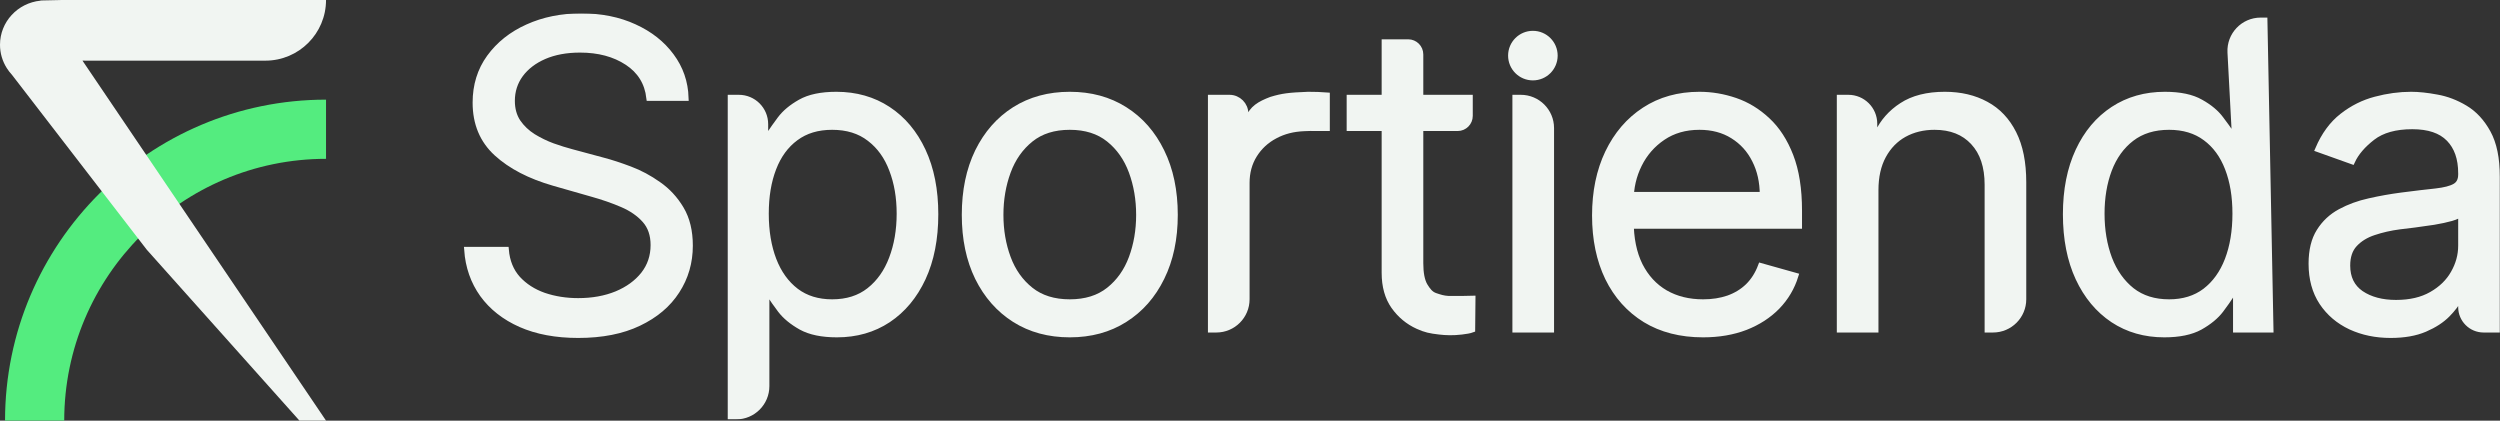
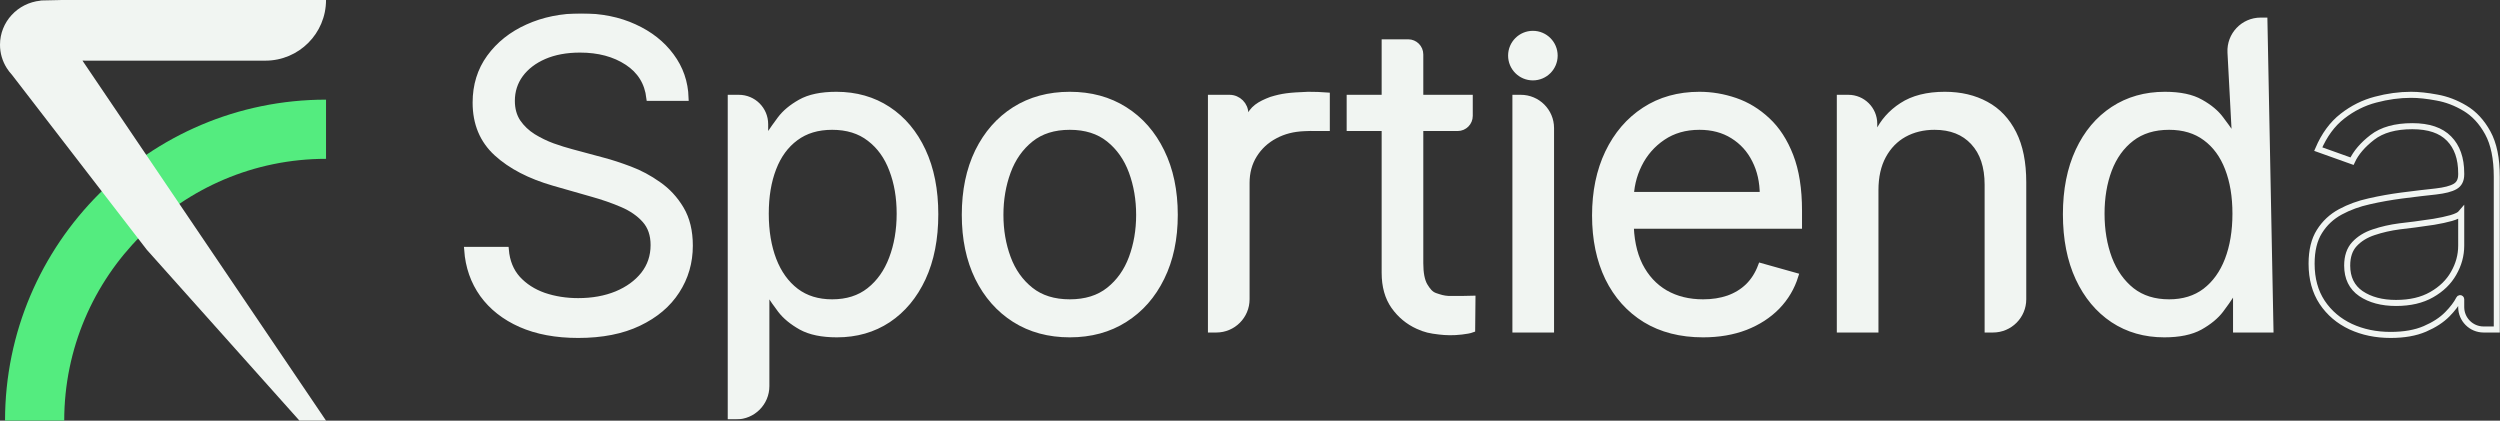
<svg xmlns="http://www.w3.org/2000/svg" width="4136" height="696" viewBox="0 0 4136 696" fill="none">
  <rect x="0" y="0" width="4136" height="696" fill="#333333" stroke="none" />
  <path d="M539.381 262.763C300.556 262.763 106.256 457.063 106.256 695.887H8.344C8.344 403.07 246.563 164.851 539.381 164.851V262.763Z" fill="#54EC7F" />
  <path d="M253.686 100.345H284.122H399.22H402.083H439.036C494.455 100.345 539.38 55.419 539.38 0H402.083H399.22H284.122H253.686H101.146L99.358 0.088L71.199 0.703L66.968 0.879L66.919 1.104C29.078 4.973 0 36.279 0 74.052C0 88.18 4.094 101.371 11.158 112.588L11.168 112.617L11.246 112.715C13.698 116.594 16.503 120.228 19.619 123.58L242.831 413.134L495.403 695.887H539.4L136.448 100.325L137.845 100.286H139.809V100.335H253.686V100.345Z" fill="#F1F5F2" />
  <mask id="path-3-outside-1_160_4079" maskUnits="userSpaceOnUse" x="766.923" y="22.11" width="3369" height="672" fill="black">
    <rect fill="white" x="766.923" y="22.11" width="3369" height="672" />
-     <path d="M1074.34 161.851C1071.35 136.566 1059.21 116.937 1037.91 102.964C1016.62 88.991 990.506 82.004 959.565 82.004C936.942 82.004 917.146 85.664 900.179 92.983C883.378 100.303 870.236 110.367 860.755 123.175C851.439 135.984 846.782 150.54 846.782 166.842C846.782 180.482 850.025 192.209 856.513 202.024C863.167 211.672 871.65 219.74 881.964 226.227C892.277 232.549 903.09 237.789 914.402 241.947C925.713 245.94 936.11 249.183 945.592 251.679L997.492 265.652C1010.8 269.145 1025.6 273.969 1041.91 280.124C1058.38 286.279 1074.09 294.679 1089.07 305.326C1104.2 315.805 1116.68 329.28 1126.49 345.748C1136.31 362.216 1141.22 382.428 1141.22 406.382C1141.22 433.995 1133.98 458.947 1119.51 481.238C1105.2 503.528 1084.24 521.244 1056.63 534.386C1029.18 547.527 995.829 554.098 956.571 554.098C919.974 554.098 888.285 548.193 861.503 536.382C834.888 524.571 813.928 508.103 798.624 486.977C783.486 465.851 774.92 441.314 772.923 413.368H836.801C838.464 432.664 844.952 448.634 856.263 461.276C867.741 473.752 882.213 483.068 899.68 489.222C917.313 495.211 936.276 498.205 956.571 498.205C980.192 498.205 1001.4 494.379 1020.2 486.727C1039 478.909 1053.88 468.096 1064.86 454.29C1075.84 440.316 1081.33 424.014 1081.33 405.383C1081.33 388.416 1076.59 374.609 1067.11 363.963C1057.63 353.317 1045.15 344.667 1029.68 338.013C1014.21 331.359 997.492 325.537 979.527 320.546L916.647 302.581C876.724 291.103 845.118 274.718 821.829 253.425C798.541 232.133 786.897 204.27 786.897 169.836C786.897 141.224 794.632 116.272 810.102 94.98C825.739 73.521 846.698 56.886 872.981 45.075C899.43 33.098 928.957 27.11 961.561 27.11C994.498 27.11 1023.77 33.015 1049.39 44.826C1075.01 56.47 1095.3 72.439 1110.28 92.734C1125.41 113.028 1133.4 136.067 1134.23 161.851H1074.34Z" />
-     <path d="M1208.97 688.839V161.851H1222.38C1246.39 161.851 1265.86 181.321 1265.86 205.339V218.205C1265.86 220.707 1267.89 222.734 1270.39 222.734C1271.93 222.734 1273.35 221.958 1274.2 220.681C1278.39 214.364 1283.93 206.564 1290.82 197.283C1298.63 186.803 1309.78 177.488 1324.25 169.337C1338.89 161.019 1358.69 156.861 1383.64 156.861C1415.91 156.861 1444.35 164.929 1468.97 181.064C1493.59 197.2 1512.81 220.073 1526.61 249.682C1540.42 279.292 1547.32 314.225 1547.32 354.481C1547.32 395.07 1540.42 430.252 1526.61 460.029C1512.81 489.638 1493.68 512.594 1469.22 528.896C1444.77 545.032 1416.57 553.1 1384.64 553.1C1360.02 553.1 1340.3 549.024 1325.5 540.873C1310.69 532.556 1299.3 523.157 1291.32 512.677C1283.9 502.785 1278.06 494.473 1273.8 487.74C1273.2 486.802 1272.18 486.228 1271.07 486.228C1269.3 486.228 1267.86 487.663 1267.86 489.433V638.839C1267.86 666.453 1245.47 688.839 1217.86 688.839H1208.97ZM1266.86 353.483C1266.86 382.428 1271.1 407.962 1279.59 430.086C1288.07 452.044 1300.46 469.261 1316.77 481.737C1333.07 494.047 1353.03 500.201 1376.65 500.201C1401.27 500.201 1421.81 493.714 1438.28 480.739C1454.92 467.597 1467.39 449.965 1475.71 427.84C1484.2 405.55 1488.44 380.764 1488.44 353.483C1488.44 326.535 1484.28 302.248 1475.96 280.623C1467.81 258.832 1455.42 241.615 1438.78 228.972C1422.31 216.163 1401.6 209.759 1376.65 209.759C1352.7 209.759 1332.57 215.831 1316.27 227.974C1299.97 239.951 1287.66 256.752 1279.34 278.377C1271.02 299.836 1266.86 324.871 1266.86 353.483Z" />
    <path d="M1769.85 553.1C1735.25 553.1 1704.89 544.866 1678.78 528.397C1652.83 511.929 1632.53 488.89 1617.89 459.28C1603.42 429.67 1596.19 395.07 1596.19 355.479C1596.19 315.556 1603.42 280.706 1617.89 250.93C1632.53 221.154 1652.83 198.032 1678.78 181.563C1704.89 165.095 1735.25 156.861 1769.85 156.861C1804.45 156.861 1834.73 165.095 1860.68 181.563C1886.79 198.032 1907.09 221.154 1921.56 250.93C1936.2 280.706 1943.52 315.556 1943.52 355.479C1943.52 395.07 1936.2 429.67 1921.56 459.28C1907.09 488.89 1886.79 511.929 1860.68 528.397C1834.73 544.866 1804.45 553.1 1769.85 553.1ZM1769.85 500.201C1796.14 500.201 1817.76 493.464 1834.73 479.99C1851.7 466.516 1864.25 448.8 1872.41 426.842C1880.56 404.884 1884.63 381.097 1884.63 355.479C1884.63 329.862 1880.56 305.991 1872.41 283.867C1864.25 261.743 1851.7 243.86 1834.73 230.22C1817.76 216.579 1796.14 209.759 1769.85 209.759C1743.57 209.759 1721.94 216.579 1704.98 230.22C1688.01 243.86 1675.45 261.743 1667.3 283.867C1659.15 305.991 1655.07 329.862 1655.07 355.479C1655.07 381.097 1659.15 404.884 1667.3 426.842C1675.45 448.8 1688.01 466.516 1704.98 479.99C1721.94 493.464 1743.57 500.201 1769.85 500.201Z" />
    <path d="M2003.41 545.115V161.851H2034.03C2048.54 161.851 2060.3 173.612 2060.3 188.12V196.275C2060.3 197.574 2061.35 198.627 2062.65 198.627C2063.64 198.627 2064.51 198.008 2064.88 197.093C2071.95 179.277 2084.04 172.421 2103 165.127C2122 159.351 2132.5 158.112 2164.1 156.863C2168.42 156.863 2173.83 156.946 2180.32 157.112C2186.81 157.278 2191.71 157.528 2195.04 157.861V211.755C2193 211.755 2188.68 211.755 2181.5 211.755C2168.5 211.5 2166 211.679 2158 212C2139.39 212.747 2123.84 216.663 2109.21 224.481C2094.73 232.133 2083.26 242.779 2074.77 256.419C2066.45 269.894 2062.3 285.281 2062.3 302.581V495.115C2062.3 522.729 2039.91 545.115 2012.3 545.115H2003.41Z" />
-     <path d="M2431.54 161.851V191.755C2431.54 202.801 2422.59 211.755 2411.54 211.755H2232.92V161.851H2431.54ZM2290.81 70.028H2329.7C2340.74 70.028 2349.7 78.982 2349.7 90.028V435.326C2349.7 451.961 2352.11 464.437 2356.93 472.754C2361.92 480.905 2366.35 486.672 2374 489.5C2381.82 492.161 2387.5 494.128 2396.5 494.627C2402.99 494.627 2409 494.627 2418 494.627C2422.24 494.627 2432 494.128 2436.02 494.128L2435.52 545.115C2431.53 546.612 2425.25 547.62 2418 548.5C2404 550.197 2392 549.728 2381.5 548.5C2366 546.687 2358.38 545.115 2345.71 539.376C2329.9 532.223 2316.76 521.327 2306.28 506.689C2295.97 492.05 2290.81 473.586 2290.81 451.295V70.028Z" />
    <path d="M2507.12 545.115V161.851H2516.01C2543.62 161.851 2566.01 184.237 2566.01 211.851V545.115H2507.12Z" />
    <path d="M2817.55 553.1C2780.62 553.1 2748.77 544.949 2721.99 528.647C2695.37 512.178 2674.83 489.222 2660.36 459.779C2646.05 430.169 2638.9 395.735 2638.9 356.477C2638.9 317.219 2646.05 282.619 2660.36 252.677C2674.83 222.568 2694.96 199.113 2720.74 182.312C2746.69 165.344 2776.97 156.861 2811.57 156.861C2831.53 156.861 2851.24 160.188 2870.7 166.842C2890.16 173.495 2907.88 184.308 2923.85 199.279C2939.82 214.084 2952.54 233.713 2962.03 258.166C2971.51 282.619 2976.25 312.728 2976.25 348.493V373.445H2700.82C2689.77 373.445 2680.82 364.49 2680.82 353.445V342.543C2680.82 331.497 2689.77 322.543 2700.82 322.543H2916.36C2916.36 300.917 2912.04 281.621 2903.39 264.654C2894.91 247.686 2882.76 234.295 2866.96 224.481C2851.32 214.666 2832.86 209.759 2811.57 209.759C2788.11 209.759 2767.82 215.581 2750.68 227.226C2733.71 238.704 2720.66 253.675 2711.51 272.139C2702.36 290.604 2697.78 310.399 2697.78 331.525V365.46C2697.78 394.405 2702.77 418.941 2712.76 439.069C2722.9 459.03 2736.96 474.251 2754.92 484.731C2772.89 495.045 2793.77 500.201 2817.55 500.201C2833.02 500.201 2847 498.039 2859.47 493.714C2872.12 489.222 2883.01 482.569 2892.16 473.752C2901.31 464.769 2908.38 453.624 2913.37 440.316L2970.26 456.286C2964.27 475.582 2954.21 492.549 2940.07 507.188C2925.93 521.66 2908.46 532.972 2887.67 541.123C2866.88 549.107 2843.5 553.1 2817.55 553.1Z" />
    <path d="M3102.71 314.558V545.115H3043.83V161.851H3057.94C3081.57 161.851 3100.72 181.002 3100.72 204.626V218.693C3100.72 220.374 3102.08 221.736 3103.76 221.736C3104.95 221.736 3106.02 221.044 3106.54 219.975C3115.52 201.328 3128.89 186.278 3146.63 174.826C3164.93 162.849 3188.55 156.861 3217.49 156.861C3243.44 156.861 3266.15 162.184 3285.61 172.83C3305.08 183.31 3320.21 199.279 3331.03 220.738C3341.84 242.03 3347.24 268.979 3347.24 301.583V495.115C3347.24 522.729 3324.86 545.115 3297.24 545.115H3288.36V305.575C3288.36 275.466 3280.54 252.011 3264.9 235.21C3249.27 218.243 3227.81 209.759 3200.53 209.759C3181.73 209.759 3164.93 213.835 3150.12 221.986C3135.48 230.137 3123.92 242.03 3115.44 257.667C3106.96 273.304 3102.71 292.267 3102.71 314.558Z" />
    <path d="M3580.57 553.1C3548.63 553.1 3520.44 545.032 3495.98 528.896C3471.53 512.594 3452.4 489.638 3438.59 460.029C3424.79 430.252 3417.88 395.07 3417.88 354.481C3417.88 314.225 3424.79 279.292 3438.59 249.682C3452.4 220.073 3471.61 197.2 3496.23 181.064C3520.85 164.929 3549.3 156.861 3581.57 156.861C3606.52 156.861 3626.23 161.019 3640.71 169.337C3655.35 177.488 3666.49 186.803 3674.14 197.283C3681.42 206.878 3687.18 214.89 3691.43 221.317C3692.01 222.199 3693 222.734 3694.05 222.734C3695.84 222.734 3697.27 221.232 3697.17 219.444L3690.14 86.743C3688.62 58.129 3711.41 34.096 3740.07 34.096H3746.24L3756.24 545.115H3699.34V490.715C3699.34 488.237 3697.34 486.228 3694.86 486.228C3693.3 486.228 3691.86 487.033 3691.03 488.344C3686.8 494.967 3681.09 503.079 3673.89 512.677C3665.91 523.157 3654.51 532.556 3639.71 540.873C3624.9 549.024 3605.19 553.1 3580.57 553.1ZM3588.56 500.201C3612.18 500.201 3632.14 494.047 3648.44 481.737C3664.74 469.261 3677.14 452.044 3685.62 430.086C3694.1 407.962 3698.35 382.428 3698.35 353.483C3698.35 324.871 3694.19 299.836 3685.87 278.377C3677.55 256.752 3665.24 239.951 3648.94 227.974C3632.64 215.831 3612.51 209.759 3588.56 209.759C3563.61 209.759 3542.81 216.163 3526.18 228.972C3509.71 241.615 3497.32 258.832 3489 280.623C3480.85 302.248 3476.77 326.535 3476.77 353.483C3476.77 380.764 3480.93 405.55 3489.25 427.84C3497.73 449.965 3510.21 467.597 3526.68 480.739C3543.31 493.714 3563.94 500.201 3588.56 500.201Z" />
    <path d="M3955.05 554.098C3930.76 554.098 3908.72 549.523 3888.92 540.374C3869.13 531.059 3853.41 517.668 3841.76 500.201C3830.12 482.569 3824.3 461.276 3824.3 436.324C3824.3 414.366 3828.62 396.567 3837.27 382.927C3845.92 369.12 3857.48 358.307 3871.96 350.489C3886.43 342.671 3902.4 336.848 3919.86 333.022C3937.5 329.03 3955.21 325.869 3973.01 323.541C3996.3 320.546 4015.18 318.301 4029.65 316.804C4044.29 315.14 4054.94 312.395 4061.59 308.569C4068.41 304.743 4071.82 298.089 4071.82 288.608V286.612C4071.82 261.992 4065.08 242.862 4051.61 229.222C4038.3 215.581 4018.09 208.761 3990.98 208.761C3962.86 208.761 3940.82 214.916 3924.85 227.226C3908.88 239.535 3897.66 252.677 3891.17 266.65L3835.28 246.688C3845.26 223.4 3858.56 205.268 3875.2 192.293C3892 179.151 3910.3 170.002 3930.09 164.845C3950.06 159.522 3969.68 156.861 3988.98 156.861C4001.29 156.861 4015.43 158.358 4031.4 161.352C4047.53 164.18 4063.09 170.085 4078.06 179.068C4093.2 188.051 4105.76 201.608 4115.74 219.74C4125.72 237.872 4130.71 262.158 4130.71 292.6V545.115H4108.89C4088.42 545.115 4071.82 528.518 4071.82 508.043V495.053C4071.82 494.038 4071 493.215 4069.98 493.215C4069.28 493.215 4068.64 493.62 4068.32 494.251C4064.28 502.27 4057.8 510.825 4048.87 519.914C4039.55 529.395 4027.16 537.463 4011.69 544.117C3996.22 550.771 3977.34 554.098 3955.05 554.098ZM3964.03 501.199C3987.32 501.199 4006.95 496.625 4022.92 487.476C4039.05 478.327 4051.19 466.516 4059.35 452.044C4067.66 437.572 4071.82 422.351 4071.82 406.382V352.485C4069.33 355.479 4063.84 358.224 4055.35 360.719C4047.04 363.048 4037.39 365.127 4026.41 366.957C4015.6 368.621 4005.03 370.118 3994.72 371.449C3984.57 372.613 3976.34 373.611 3970.02 374.443C3954.71 376.439 3940.41 379.683 3927.1 384.174C3913.96 388.499 3903.31 395.07 3895.16 403.886C3887.18 412.536 3883.18 424.347 3883.18 439.318C3883.18 459.779 3890.75 475.249 3905.89 485.729C3921.19 496.043 3940.57 501.199 3964.03 501.199Z" />
  </mask>
  <path d="M1074.34 161.851C1071.35 136.566 1059.21 116.937 1037.91 102.964C1016.62 88.991 990.506 82.004 959.565 82.004C936.942 82.004 917.146 85.664 900.179 92.983C883.378 100.303 870.236 110.367 860.755 123.175C851.439 135.984 846.782 150.54 846.782 166.842C846.782 180.482 850.025 192.209 856.513 202.024C863.167 211.672 871.65 219.74 881.964 226.227C892.277 232.549 903.09 237.789 914.402 241.947C925.713 245.94 936.11 249.183 945.592 251.679L997.492 265.652C1010.8 269.145 1025.6 273.969 1041.91 280.124C1058.38 286.279 1074.09 294.679 1089.07 305.326C1104.2 315.805 1116.68 329.28 1126.49 345.748C1136.31 362.216 1141.22 382.428 1141.22 406.382C1141.22 433.995 1133.98 458.947 1119.51 481.238C1105.2 503.528 1084.24 521.244 1056.63 534.386C1029.18 547.527 995.829 554.098 956.571 554.098C919.974 554.098 888.285 548.193 861.503 536.382C834.888 524.571 813.928 508.103 798.624 486.977C783.486 465.851 774.92 441.314 772.923 413.368H836.801C838.464 432.664 844.952 448.634 856.263 461.276C867.741 473.752 882.213 483.068 899.68 489.222C917.313 495.211 936.276 498.205 956.571 498.205C980.192 498.205 1001.4 494.379 1020.2 486.727C1039 478.909 1053.88 468.096 1064.86 454.29C1075.84 440.316 1081.33 424.014 1081.33 405.383C1081.33 388.416 1076.59 374.609 1067.11 363.963C1057.63 353.317 1045.15 344.667 1029.68 338.013C1014.21 331.359 997.492 325.537 979.527 320.546L916.647 302.581C876.724 291.103 845.118 274.718 821.829 253.425C798.541 232.133 786.897 204.27 786.897 169.836C786.897 141.224 794.632 116.272 810.102 94.98C825.739 73.521 846.698 56.886 872.981 45.075C899.43 33.098 928.957 27.11 961.561 27.11C994.498 27.11 1023.77 33.015 1049.39 44.826C1075.01 56.47 1095.3 72.439 1110.28 92.734C1125.41 113.028 1133.4 136.067 1134.23 161.851H1074.34Z" fill="#F1F5F2" />
  <path d="M1208.97 688.839V161.851H1222.38C1246.39 161.851 1265.86 181.321 1265.86 205.339V218.205C1265.86 220.707 1267.89 222.734 1270.39 222.734C1271.93 222.734 1273.35 221.958 1274.2 220.681C1278.39 214.364 1283.93 206.564 1290.82 197.283C1298.63 186.803 1309.78 177.488 1324.25 169.337C1338.89 161.019 1358.69 156.861 1383.64 156.861C1415.91 156.861 1444.35 164.929 1468.97 181.064C1493.59 197.2 1512.81 220.073 1526.61 249.682C1540.42 279.292 1547.32 314.225 1547.32 354.481C1547.32 395.07 1540.42 430.252 1526.61 460.029C1512.81 489.638 1493.68 512.594 1469.22 528.896C1444.77 545.032 1416.57 553.1 1384.64 553.1C1360.02 553.1 1340.3 549.024 1325.5 540.873C1310.69 532.556 1299.3 523.157 1291.32 512.677C1283.9 502.785 1278.06 494.473 1273.8 487.74C1273.2 486.802 1272.18 486.228 1271.07 486.228C1269.3 486.228 1267.86 487.663 1267.86 489.433V638.839C1267.86 666.453 1245.47 688.839 1217.86 688.839H1208.97ZM1266.86 353.483C1266.86 382.428 1271.1 407.962 1279.59 430.086C1288.07 452.044 1300.46 469.261 1316.77 481.737C1333.07 494.047 1353.03 500.201 1376.65 500.201C1401.27 500.201 1421.81 493.714 1438.28 480.739C1454.92 467.597 1467.39 449.965 1475.71 427.84C1484.2 405.55 1488.44 380.764 1488.44 353.483C1488.44 326.535 1484.28 302.248 1475.96 280.623C1467.81 258.832 1455.42 241.615 1438.78 228.972C1422.31 216.163 1401.6 209.759 1376.65 209.759C1352.7 209.759 1332.57 215.831 1316.27 227.974C1299.97 239.951 1287.66 256.752 1279.34 278.377C1271.02 299.836 1266.86 324.871 1266.86 353.483Z" fill="#F1F5F2" />
  <path d="M1769.85 553.1C1735.25 553.1 1704.89 544.866 1678.78 528.397C1652.83 511.929 1632.53 488.89 1617.89 459.28C1603.42 429.67 1596.19 395.07 1596.19 355.479C1596.19 315.556 1603.42 280.706 1617.89 250.93C1632.53 221.154 1652.83 198.032 1678.78 181.563C1704.89 165.095 1735.25 156.861 1769.85 156.861C1804.45 156.861 1834.73 165.095 1860.68 181.563C1886.79 198.032 1907.09 221.154 1921.56 250.93C1936.2 280.706 1943.52 315.556 1943.52 355.479C1943.52 395.07 1936.2 429.67 1921.56 459.28C1907.09 488.89 1886.79 511.929 1860.68 528.397C1834.73 544.866 1804.45 553.1 1769.85 553.1ZM1769.85 500.201C1796.14 500.201 1817.76 493.464 1834.73 479.99C1851.7 466.516 1864.25 448.8 1872.41 426.842C1880.56 404.884 1884.63 381.097 1884.63 355.479C1884.63 329.862 1880.56 305.991 1872.41 283.867C1864.25 261.743 1851.7 243.86 1834.73 230.22C1817.76 216.579 1796.14 209.759 1769.85 209.759C1743.57 209.759 1721.94 216.579 1704.98 230.22C1688.01 243.86 1675.45 261.743 1667.3 283.867C1659.15 305.991 1655.07 329.862 1655.07 355.479C1655.07 381.097 1659.15 404.884 1667.3 426.842C1675.45 448.8 1688.01 466.516 1704.98 479.99C1721.94 493.464 1743.57 500.201 1769.85 500.201Z" fill="#F1F5F2" />
  <path d="M2003.41 545.115V161.851H2034.03C2048.54 161.851 2060.3 173.612 2060.3 188.12V196.275C2060.3 197.574 2061.35 198.627 2062.65 198.627C2063.64 198.627 2064.51 198.008 2064.88 197.093C2071.95 179.277 2084.04 172.421 2103 165.127C2122 159.351 2132.5 158.112 2164.1 156.863C2168.42 156.863 2173.83 156.946 2180.32 157.112C2186.81 157.278 2191.71 157.528 2195.04 157.861V211.755C2193 211.755 2188.68 211.755 2181.5 211.755C2168.5 211.5 2166 211.679 2158 212C2139.39 212.747 2123.84 216.663 2109.21 224.481C2094.73 232.133 2083.26 242.779 2074.77 256.419C2066.45 269.894 2062.3 285.281 2062.3 302.581V495.115C2062.3 522.729 2039.91 545.115 2012.3 545.115H2003.41Z" fill="#F1F5F2" />
  <path d="M2431.54 161.851V191.755C2431.54 202.801 2422.59 211.755 2411.54 211.755H2232.92V161.851H2431.54ZM2290.81 70.028H2329.7C2340.74 70.028 2349.7 78.982 2349.7 90.028V435.326C2349.7 451.961 2352.11 464.437 2356.93 472.754C2361.92 480.905 2366.35 486.672 2374 489.5C2381.82 492.161 2387.5 494.128 2396.5 494.627C2402.99 494.627 2409 494.627 2418 494.627C2422.24 494.627 2432 494.128 2436.02 494.128L2435.52 545.115C2431.53 546.612 2425.25 547.62 2418 548.5C2404 550.197 2392 549.728 2381.5 548.5C2366 546.687 2358.38 545.115 2345.71 539.376C2329.9 532.223 2316.76 521.327 2306.28 506.689C2295.97 492.05 2290.81 473.586 2290.81 451.295V70.028Z" fill="#F1F5F2" />
  <path d="M2507.12 545.115V161.851H2516.01C2543.62 161.851 2566.01 184.237 2566.01 211.851V545.115H2507.12Z" fill="#F1F5F2" />
  <path d="M2817.55 553.1C2780.62 553.1 2748.77 544.949 2721.99 528.647C2695.37 512.178 2674.83 489.222 2660.36 459.779C2646.05 430.169 2638.9 395.735 2638.9 356.477C2638.9 317.219 2646.05 282.619 2660.36 252.677C2674.83 222.568 2694.96 199.113 2720.74 182.312C2746.69 165.344 2776.97 156.861 2811.57 156.861C2831.53 156.861 2851.24 160.188 2870.7 166.842C2890.16 173.495 2907.88 184.308 2923.85 199.279C2939.82 214.084 2952.54 233.713 2962.03 258.166C2971.51 282.619 2976.25 312.728 2976.25 348.493V373.445H2700.82C2689.77 373.445 2680.82 364.49 2680.82 353.445V342.543C2680.82 331.497 2689.77 322.543 2700.82 322.543H2916.36C2916.36 300.917 2912.04 281.621 2903.39 264.654C2894.91 247.686 2882.76 234.295 2866.96 224.481C2851.32 214.666 2832.86 209.759 2811.57 209.759C2788.11 209.759 2767.82 215.581 2750.68 227.226C2733.71 238.704 2720.66 253.675 2711.51 272.139C2702.36 290.604 2697.78 310.399 2697.78 331.525V365.46C2697.78 394.405 2702.77 418.941 2712.76 439.069C2722.9 459.03 2736.96 474.251 2754.92 484.731C2772.89 495.045 2793.77 500.201 2817.55 500.201C2833.02 500.201 2847 498.039 2859.47 493.714C2872.12 489.222 2883.01 482.569 2892.16 473.752C2901.31 464.769 2908.38 453.624 2913.37 440.316L2970.26 456.286C2964.27 475.582 2954.21 492.549 2940.07 507.188C2925.93 521.66 2908.46 532.972 2887.67 541.123C2866.88 549.107 2843.5 553.1 2817.55 553.1Z" fill="#F1F5F2" />
  <path d="M3102.71 314.558V545.115H3043.83V161.851H3057.94C3081.57 161.851 3100.72 181.002 3100.72 204.626V218.693C3100.72 220.374 3102.08 221.736 3103.76 221.736C3104.95 221.736 3106.02 221.044 3106.54 219.975C3115.52 201.328 3128.89 186.278 3146.63 174.826C3164.93 162.849 3188.55 156.861 3217.49 156.861C3243.44 156.861 3266.15 162.184 3285.61 172.83C3305.08 183.31 3320.21 199.279 3331.03 220.738C3341.84 242.03 3347.24 268.979 3347.24 301.583V495.115C3347.24 522.729 3324.86 545.115 3297.24 545.115H3288.36V305.575C3288.36 275.466 3280.54 252.011 3264.9 235.21C3249.27 218.243 3227.81 209.759 3200.53 209.759C3181.73 209.759 3164.93 213.835 3150.12 221.986C3135.48 230.137 3123.92 242.03 3115.44 257.667C3106.96 273.304 3102.71 292.267 3102.71 314.558Z" fill="#F1F5F2" />
  <path d="M3580.57 553.1C3548.63 553.1 3520.44 545.032 3495.98 528.896C3471.53 512.594 3452.4 489.638 3438.59 460.029C3424.79 430.252 3417.88 395.07 3417.88 354.481C3417.88 314.225 3424.79 279.292 3438.59 249.682C3452.4 220.073 3471.61 197.2 3496.23 181.064C3520.85 164.929 3549.3 156.861 3581.57 156.861C3606.52 156.861 3626.23 161.019 3640.71 169.337C3655.35 177.488 3666.49 186.803 3674.14 197.283C3681.42 206.878 3687.18 214.89 3691.43 221.317C3692.01 222.199 3693 222.734 3694.05 222.734C3695.84 222.734 3697.27 221.232 3697.17 219.444L3690.14 86.743C3688.62 58.129 3711.41 34.096 3740.07 34.096H3746.24L3756.24 545.115H3699.34V490.715C3699.34 488.237 3697.34 486.228 3694.86 486.228C3693.3 486.228 3691.86 487.033 3691.03 488.344C3686.8 494.967 3681.09 503.079 3673.89 512.677C3665.91 523.157 3654.51 532.556 3639.71 540.873C3624.9 549.024 3605.19 553.1 3580.57 553.1ZM3588.56 500.201C3612.18 500.201 3632.14 494.047 3648.44 481.737C3664.74 469.261 3677.14 452.044 3685.62 430.086C3694.1 407.962 3698.35 382.428 3698.35 353.483C3698.35 324.871 3694.19 299.836 3685.87 278.377C3677.55 256.752 3665.24 239.951 3648.94 227.974C3632.64 215.831 3612.51 209.759 3588.56 209.759C3563.61 209.759 3542.81 216.163 3526.18 228.972C3509.71 241.615 3497.32 258.832 3489 280.623C3480.85 302.248 3476.77 326.535 3476.77 353.483C3476.77 380.764 3480.93 405.55 3489.25 427.84C3497.73 449.965 3510.21 467.597 3526.68 480.739C3543.31 493.714 3563.94 500.201 3588.56 500.201Z" fill="#F1F5F2" />
-   <path d="M3955.05 554.098C3930.76 554.098 3908.72 549.523 3888.92 540.374C3869.13 531.059 3853.41 517.668 3841.76 500.201C3830.12 482.569 3824.3 461.276 3824.3 436.324C3824.3 414.366 3828.62 396.567 3837.27 382.927C3845.92 369.12 3857.48 358.307 3871.96 350.489C3886.43 342.671 3902.4 336.848 3919.86 333.022C3937.5 329.03 3955.21 325.869 3973.01 323.541C3996.3 320.546 4015.18 318.301 4029.65 316.804C4044.29 315.14 4054.94 312.395 4061.59 308.569C4068.41 304.743 4071.82 298.089 4071.82 288.608V286.612C4071.82 261.992 4065.08 242.862 4051.61 229.222C4038.3 215.581 4018.09 208.761 3990.98 208.761C3962.86 208.761 3940.82 214.916 3924.85 227.226C3908.88 239.535 3897.66 252.677 3891.17 266.65L3835.28 246.688C3845.26 223.4 3858.56 205.268 3875.2 192.293C3892 179.151 3910.3 170.002 3930.09 164.845C3950.06 159.522 3969.68 156.861 3988.98 156.861C4001.29 156.861 4015.43 158.358 4031.4 161.352C4047.53 164.18 4063.09 170.085 4078.06 179.068C4093.2 188.051 4105.76 201.608 4115.74 219.74C4125.72 237.872 4130.71 262.158 4130.71 292.6V545.115H4108.89C4088.42 545.115 4071.82 528.518 4071.82 508.043V495.053C4071.82 494.038 4071 493.215 4069.98 493.215C4069.28 493.215 4068.64 493.62 4068.32 494.251C4064.28 502.27 4057.8 510.825 4048.87 519.914C4039.55 529.395 4027.16 537.463 4011.69 544.117C3996.22 550.771 3977.34 554.098 3955.05 554.098ZM3964.03 501.199C3987.32 501.199 4006.95 496.625 4022.92 487.476C4039.05 478.327 4051.19 466.516 4059.35 452.044C4067.66 437.572 4071.82 422.351 4071.82 406.382V352.485C4069.33 355.479 4063.84 358.224 4055.35 360.719C4047.04 363.048 4037.39 365.127 4026.41 366.957C4015.6 368.621 4005.03 370.118 3994.72 371.449C3984.57 372.613 3976.34 373.611 3970.02 374.443C3954.71 376.439 3940.41 379.683 3927.1 384.174C3913.96 388.499 3903.31 395.07 3895.16 403.886C3887.18 412.536 3883.18 424.347 3883.18 439.318C3883.18 459.779 3890.75 475.249 3905.89 485.729C3921.19 496.043 3940.57 501.199 3964.03 501.199Z" fill="#F1F5F2" />
  <path d="M1074.34 161.851C1071.35 136.566 1059.21 116.937 1037.91 102.964C1016.62 88.991 990.506 82.004 959.565 82.004C936.942 82.004 917.146 85.664 900.179 92.983C883.378 100.303 870.236 110.367 860.755 123.175C851.439 135.984 846.782 150.54 846.782 166.842C846.782 180.482 850.025 192.209 856.513 202.024C863.167 211.672 871.65 219.74 881.964 226.227C892.277 232.549 903.09 237.789 914.402 241.947C925.713 245.94 936.11 249.183 945.592 251.679L997.492 265.652C1010.8 269.145 1025.6 273.969 1041.91 280.124C1058.38 286.279 1074.09 294.679 1089.07 305.326C1104.2 315.805 1116.68 329.28 1126.49 345.748C1136.31 362.216 1141.22 382.428 1141.22 406.382C1141.22 433.995 1133.98 458.947 1119.51 481.238C1105.2 503.528 1084.24 521.244 1056.63 534.386C1029.18 547.527 995.829 554.098 956.571 554.098C919.974 554.098 888.285 548.193 861.503 536.382C834.888 524.571 813.928 508.103 798.624 486.977C783.486 465.851 774.92 441.314 772.923 413.368H836.801C838.464 432.664 844.952 448.634 856.263 461.276C867.741 473.752 882.213 483.068 899.68 489.222C917.313 495.211 936.276 498.205 956.571 498.205C980.192 498.205 1001.4 494.379 1020.2 486.727C1039 478.909 1053.88 468.096 1064.86 454.29C1075.84 440.316 1081.33 424.014 1081.33 405.383C1081.33 388.416 1076.59 374.609 1067.11 363.963C1057.63 353.317 1045.15 344.667 1029.68 338.013C1014.21 331.359 997.492 325.537 979.527 320.546L916.647 302.581C876.724 291.103 845.118 274.718 821.829 253.425C798.541 232.133 786.897 204.27 786.897 169.836C786.897 141.224 794.632 116.272 810.102 94.98C825.739 73.521 846.698 56.886 872.981 45.075C899.43 33.098 928.957 27.11 961.561 27.11C994.498 27.11 1023.77 33.015 1049.39 44.826C1075.01 56.47 1095.3 72.439 1110.28 92.734C1125.41 113.028 1133.4 136.067 1134.23 161.851H1074.34Z" stroke="#F1F5F2" stroke-width="10" mask="url(#path-3-outside-1_160_4079)" />
  <path d="M1208.97 688.839V161.851H1222.38C1246.39 161.851 1265.86 181.321 1265.86 205.339V218.205C1265.86 220.707 1267.89 222.734 1270.39 222.734C1271.93 222.734 1273.35 221.958 1274.2 220.681C1278.39 214.364 1283.93 206.564 1290.82 197.283C1298.63 186.803 1309.78 177.488 1324.25 169.337C1338.89 161.019 1358.69 156.861 1383.64 156.861C1415.91 156.861 1444.35 164.929 1468.97 181.064C1493.59 197.2 1512.81 220.073 1526.61 249.682C1540.42 279.292 1547.32 314.225 1547.32 354.481C1547.32 395.07 1540.42 430.252 1526.61 460.029C1512.81 489.638 1493.68 512.594 1469.22 528.896C1444.77 545.032 1416.57 553.1 1384.64 553.1C1360.02 553.1 1340.3 549.024 1325.5 540.873C1310.69 532.556 1299.3 523.157 1291.32 512.677C1283.9 502.785 1278.06 494.473 1273.8 487.74C1273.2 486.802 1272.18 486.228 1271.07 486.228C1269.3 486.228 1267.86 487.663 1267.86 489.433V638.839C1267.86 666.453 1245.47 688.839 1217.86 688.839H1208.97ZM1266.86 353.483C1266.86 382.428 1271.1 407.962 1279.59 430.086C1288.07 452.044 1300.46 469.261 1316.77 481.737C1333.07 494.047 1353.03 500.201 1376.65 500.201C1401.27 500.201 1421.81 493.714 1438.28 480.739C1454.92 467.597 1467.39 449.965 1475.71 427.84C1484.2 405.55 1488.44 380.764 1488.44 353.483C1488.44 326.535 1484.28 302.248 1475.96 280.623C1467.81 258.832 1455.42 241.615 1438.78 228.972C1422.31 216.163 1401.6 209.759 1376.65 209.759C1352.7 209.759 1332.57 215.831 1316.27 227.974C1299.97 239.951 1287.66 256.752 1279.34 278.377C1271.02 299.836 1266.86 324.871 1266.86 353.483Z" stroke="#F1F5F2" stroke-width="10" mask="url(#path-3-outside-1_160_4079)" />
  <path d="M1769.85 553.1C1735.25 553.1 1704.89 544.866 1678.78 528.397C1652.83 511.929 1632.53 488.89 1617.89 459.28C1603.42 429.67 1596.19 395.07 1596.19 355.479C1596.19 315.556 1603.42 280.706 1617.89 250.93C1632.53 221.154 1652.83 198.032 1678.78 181.563C1704.89 165.095 1735.25 156.861 1769.85 156.861C1804.45 156.861 1834.73 165.095 1860.68 181.563C1886.79 198.032 1907.09 221.154 1921.56 250.93C1936.2 280.706 1943.52 315.556 1943.52 355.479C1943.52 395.07 1936.2 429.67 1921.56 459.28C1907.09 488.89 1886.79 511.929 1860.68 528.397C1834.73 544.866 1804.45 553.1 1769.85 553.1ZM1769.85 500.201C1796.14 500.201 1817.76 493.464 1834.73 479.99C1851.7 466.516 1864.25 448.8 1872.41 426.842C1880.56 404.884 1884.63 381.097 1884.63 355.479C1884.63 329.862 1880.56 305.991 1872.41 283.867C1864.25 261.743 1851.7 243.86 1834.73 230.22C1817.76 216.579 1796.14 209.759 1769.85 209.759C1743.57 209.759 1721.94 216.579 1704.98 230.22C1688.01 243.86 1675.45 261.743 1667.3 283.867C1659.15 305.991 1655.07 329.862 1655.07 355.479C1655.07 381.097 1659.15 404.884 1667.3 426.842C1675.45 448.8 1688.01 466.516 1704.98 479.99C1721.94 493.464 1743.57 500.201 1769.85 500.201Z" stroke="#F1F5F2" stroke-width="10" mask="url(#path-3-outside-1_160_4079)" />
  <path d="M2003.41 545.115V161.851H2034.03C2048.54 161.851 2060.3 173.612 2060.3 188.12V196.275C2060.3 197.574 2061.35 198.627 2062.65 198.627C2063.64 198.627 2064.51 198.008 2064.88 197.093C2071.95 179.277 2084.04 172.421 2103 165.127C2122 159.351 2132.5 158.112 2164.1 156.863C2168.42 156.863 2173.83 156.946 2180.32 157.112C2186.81 157.278 2191.71 157.528 2195.04 157.861V211.755C2193 211.755 2188.68 211.755 2181.5 211.755C2168.5 211.5 2166 211.679 2158 212C2139.39 212.747 2123.84 216.663 2109.21 224.481C2094.73 232.133 2083.26 242.779 2074.77 256.419C2066.45 269.894 2062.3 285.281 2062.3 302.581V495.115C2062.3 522.729 2039.91 545.115 2012.3 545.115H2003.41Z" stroke="#F1F5F2" stroke-width="10" mask="url(#path-3-outside-1_160_4079)" />
  <path d="M2431.54 161.851V191.755C2431.54 202.801 2422.59 211.755 2411.54 211.755H2232.92V161.851H2431.54ZM2290.81 70.028H2329.7C2340.74 70.028 2349.7 78.982 2349.7 90.028V435.326C2349.7 451.961 2352.11 464.437 2356.93 472.754C2361.92 480.905 2366.35 486.672 2374 489.5C2381.82 492.161 2387.5 494.128 2396.5 494.627C2402.99 494.627 2409 494.627 2418 494.627C2422.24 494.627 2432 494.128 2436.02 494.128L2435.52 545.115C2431.53 546.612 2425.25 547.62 2418 548.5C2404 550.197 2392 549.728 2381.5 548.5C2366 546.687 2358.38 545.115 2345.71 539.376C2329.9 532.223 2316.76 521.327 2306.28 506.689C2295.97 492.05 2290.81 473.586 2290.81 451.295V70.028Z" stroke="#F1F5F2" stroke-width="10" mask="url(#path-3-outside-1_160_4079)" />
  <path d="M2507.12 545.115V161.851H2516.01C2543.62 161.851 2566.01 184.237 2566.01 211.851V545.115H2507.12Z" stroke="#F1F5F2" stroke-width="10" mask="url(#path-3-outside-1_160_4079)" />
  <path d="M2817.55 553.1C2780.62 553.1 2748.77 544.949 2721.99 528.647C2695.37 512.178 2674.83 489.222 2660.36 459.779C2646.05 430.169 2638.9 395.735 2638.9 356.477C2638.9 317.219 2646.05 282.619 2660.36 252.677C2674.83 222.568 2694.96 199.113 2720.74 182.312C2746.69 165.344 2776.97 156.861 2811.57 156.861C2831.53 156.861 2851.24 160.188 2870.7 166.842C2890.16 173.495 2907.88 184.308 2923.85 199.279C2939.82 214.084 2952.54 233.713 2962.03 258.166C2971.51 282.619 2976.25 312.728 2976.25 348.493V373.445H2700.82C2689.77 373.445 2680.82 364.49 2680.82 353.445V342.543C2680.82 331.497 2689.77 322.543 2700.82 322.543H2916.36C2916.36 300.917 2912.04 281.621 2903.39 264.654C2894.91 247.686 2882.76 234.295 2866.96 224.481C2851.32 214.666 2832.86 209.759 2811.57 209.759C2788.11 209.759 2767.82 215.581 2750.68 227.226C2733.71 238.704 2720.66 253.675 2711.51 272.139C2702.36 290.604 2697.78 310.399 2697.78 331.525V365.46C2697.78 394.405 2702.77 418.941 2712.76 439.069C2722.9 459.03 2736.96 474.251 2754.92 484.731C2772.89 495.045 2793.77 500.201 2817.55 500.201C2833.02 500.201 2847 498.039 2859.47 493.714C2872.12 489.222 2883.01 482.569 2892.16 473.752C2901.31 464.769 2908.38 453.624 2913.37 440.316L2970.26 456.286C2964.27 475.582 2954.21 492.549 2940.07 507.188C2925.93 521.66 2908.46 532.972 2887.67 541.123C2866.88 549.107 2843.5 553.1 2817.55 553.1Z" stroke="#F1F5F2" stroke-width="10" mask="url(#path-3-outside-1_160_4079)" />
  <path d="M3102.71 314.558V545.115H3043.83V161.851H3057.94C3081.57 161.851 3100.72 181.002 3100.72 204.626V218.693C3100.72 220.374 3102.08 221.736 3103.76 221.736C3104.95 221.736 3106.02 221.044 3106.54 219.975C3115.52 201.328 3128.89 186.278 3146.63 174.826C3164.93 162.849 3188.55 156.861 3217.49 156.861C3243.44 156.861 3266.15 162.184 3285.61 172.83C3305.08 183.31 3320.21 199.279 3331.03 220.738C3341.84 242.03 3347.24 268.979 3347.24 301.583V495.115C3347.24 522.729 3324.86 545.115 3297.24 545.115H3288.36V305.575C3288.36 275.466 3280.54 252.011 3264.9 235.21C3249.27 218.243 3227.81 209.759 3200.53 209.759C3181.73 209.759 3164.93 213.835 3150.12 221.986C3135.48 230.137 3123.92 242.03 3115.44 257.667C3106.96 273.304 3102.71 292.267 3102.71 314.558Z" stroke="#F1F5F2" stroke-width="10" mask="url(#path-3-outside-1_160_4079)" />
  <path d="M3580.57 553.1C3548.63 553.1 3520.44 545.032 3495.98 528.896C3471.53 512.594 3452.4 489.638 3438.59 460.029C3424.79 430.252 3417.88 395.07 3417.88 354.481C3417.88 314.225 3424.79 279.292 3438.59 249.682C3452.4 220.073 3471.61 197.2 3496.23 181.064C3520.85 164.929 3549.3 156.861 3581.57 156.861C3606.52 156.861 3626.23 161.019 3640.71 169.337C3655.35 177.488 3666.49 186.803 3674.14 197.283C3681.42 206.878 3687.18 214.89 3691.43 221.317C3692.01 222.199 3693 222.734 3694.05 222.734C3695.84 222.734 3697.27 221.232 3697.17 219.444L3690.14 86.743C3688.62 58.129 3711.41 34.096 3740.07 34.096H3746.24L3756.24 545.115H3699.34V490.715C3699.34 488.237 3697.34 486.228 3694.86 486.228C3693.3 486.228 3691.86 487.033 3691.03 488.344C3686.8 494.967 3681.09 503.079 3673.89 512.677C3665.91 523.157 3654.51 532.556 3639.71 540.873C3624.9 549.024 3605.19 553.1 3580.57 553.1ZM3588.56 500.201C3612.18 500.201 3632.14 494.047 3648.44 481.737C3664.74 469.261 3677.14 452.044 3685.62 430.086C3694.1 407.962 3698.35 382.428 3698.35 353.483C3698.35 324.871 3694.19 299.836 3685.87 278.377C3677.55 256.752 3665.24 239.951 3648.94 227.974C3632.64 215.831 3612.51 209.759 3588.56 209.759C3563.61 209.759 3542.81 216.163 3526.18 228.972C3509.71 241.615 3497.32 258.832 3489 280.623C3480.85 302.248 3476.77 326.535 3476.77 353.483C3476.77 380.764 3480.93 405.55 3489.25 427.84C3497.73 449.965 3510.21 467.597 3526.68 480.739C3543.31 493.714 3563.94 500.201 3588.56 500.201Z" stroke="#F1F5F2" stroke-width="10" mask="url(#path-3-outside-1_160_4079)" />
  <path d="M3955.05 554.098C3930.76 554.098 3908.72 549.523 3888.92 540.374C3869.13 531.059 3853.41 517.668 3841.76 500.201C3830.12 482.569 3824.3 461.276 3824.3 436.324C3824.3 414.366 3828.62 396.567 3837.27 382.927C3845.92 369.12 3857.48 358.307 3871.96 350.489C3886.43 342.671 3902.4 336.848 3919.86 333.022C3937.5 329.03 3955.21 325.869 3973.01 323.541C3996.3 320.546 4015.18 318.301 4029.65 316.804C4044.29 315.14 4054.94 312.395 4061.59 308.569C4068.41 304.743 4071.82 298.089 4071.82 288.608V286.612C4071.82 261.992 4065.08 242.862 4051.61 229.222C4038.3 215.581 4018.09 208.761 3990.98 208.761C3962.86 208.761 3940.82 214.916 3924.85 227.226C3908.88 239.535 3897.66 252.677 3891.17 266.65L3835.28 246.688C3845.26 223.4 3858.56 205.268 3875.2 192.293C3892 179.151 3910.3 170.002 3930.09 164.845C3950.06 159.522 3969.68 156.861 3988.98 156.861C4001.29 156.861 4015.43 158.358 4031.4 161.352C4047.53 164.18 4063.09 170.085 4078.06 179.068C4093.2 188.051 4105.76 201.608 4115.74 219.74C4125.72 237.872 4130.71 262.158 4130.71 292.6V545.115H4108.89C4088.42 545.115 4071.82 528.518 4071.82 508.043V495.053C4071.82 494.038 4071 493.215 4069.98 493.215C4069.28 493.215 4068.64 493.62 4068.32 494.251C4064.28 502.27 4057.8 510.825 4048.87 519.914C4039.55 529.395 4027.16 537.463 4011.69 544.117C3996.22 550.771 3977.34 554.098 3955.05 554.098ZM3964.03 501.199C3987.32 501.199 4006.95 496.625 4022.92 487.476C4039.05 478.327 4051.19 466.516 4059.35 452.044C4067.66 437.572 4071.82 422.351 4071.82 406.382V352.485C4069.33 355.479 4063.84 358.224 4055.35 360.719C4047.04 363.048 4037.39 365.127 4026.41 366.957C4015.6 368.621 4005.03 370.118 3994.72 371.449C3984.57 372.613 3976.34 373.611 3970.02 374.443C3954.71 376.439 3940.41 379.683 3927.1 384.174C3913.96 388.499 3903.31 395.07 3895.16 403.886C3887.18 412.536 3883.18 424.347 3883.18 439.318C3883.18 459.779 3890.75 475.249 3905.89 485.729C3921.19 496.043 3940.57 501.199 3964.03 501.199Z" stroke="#F1F5F2" stroke-width="10" mask="url(#path-3-outside-1_160_4079)" />
  <circle cx="2536" cy="92" r="41" fill="#F1F5F2" />
</svg>